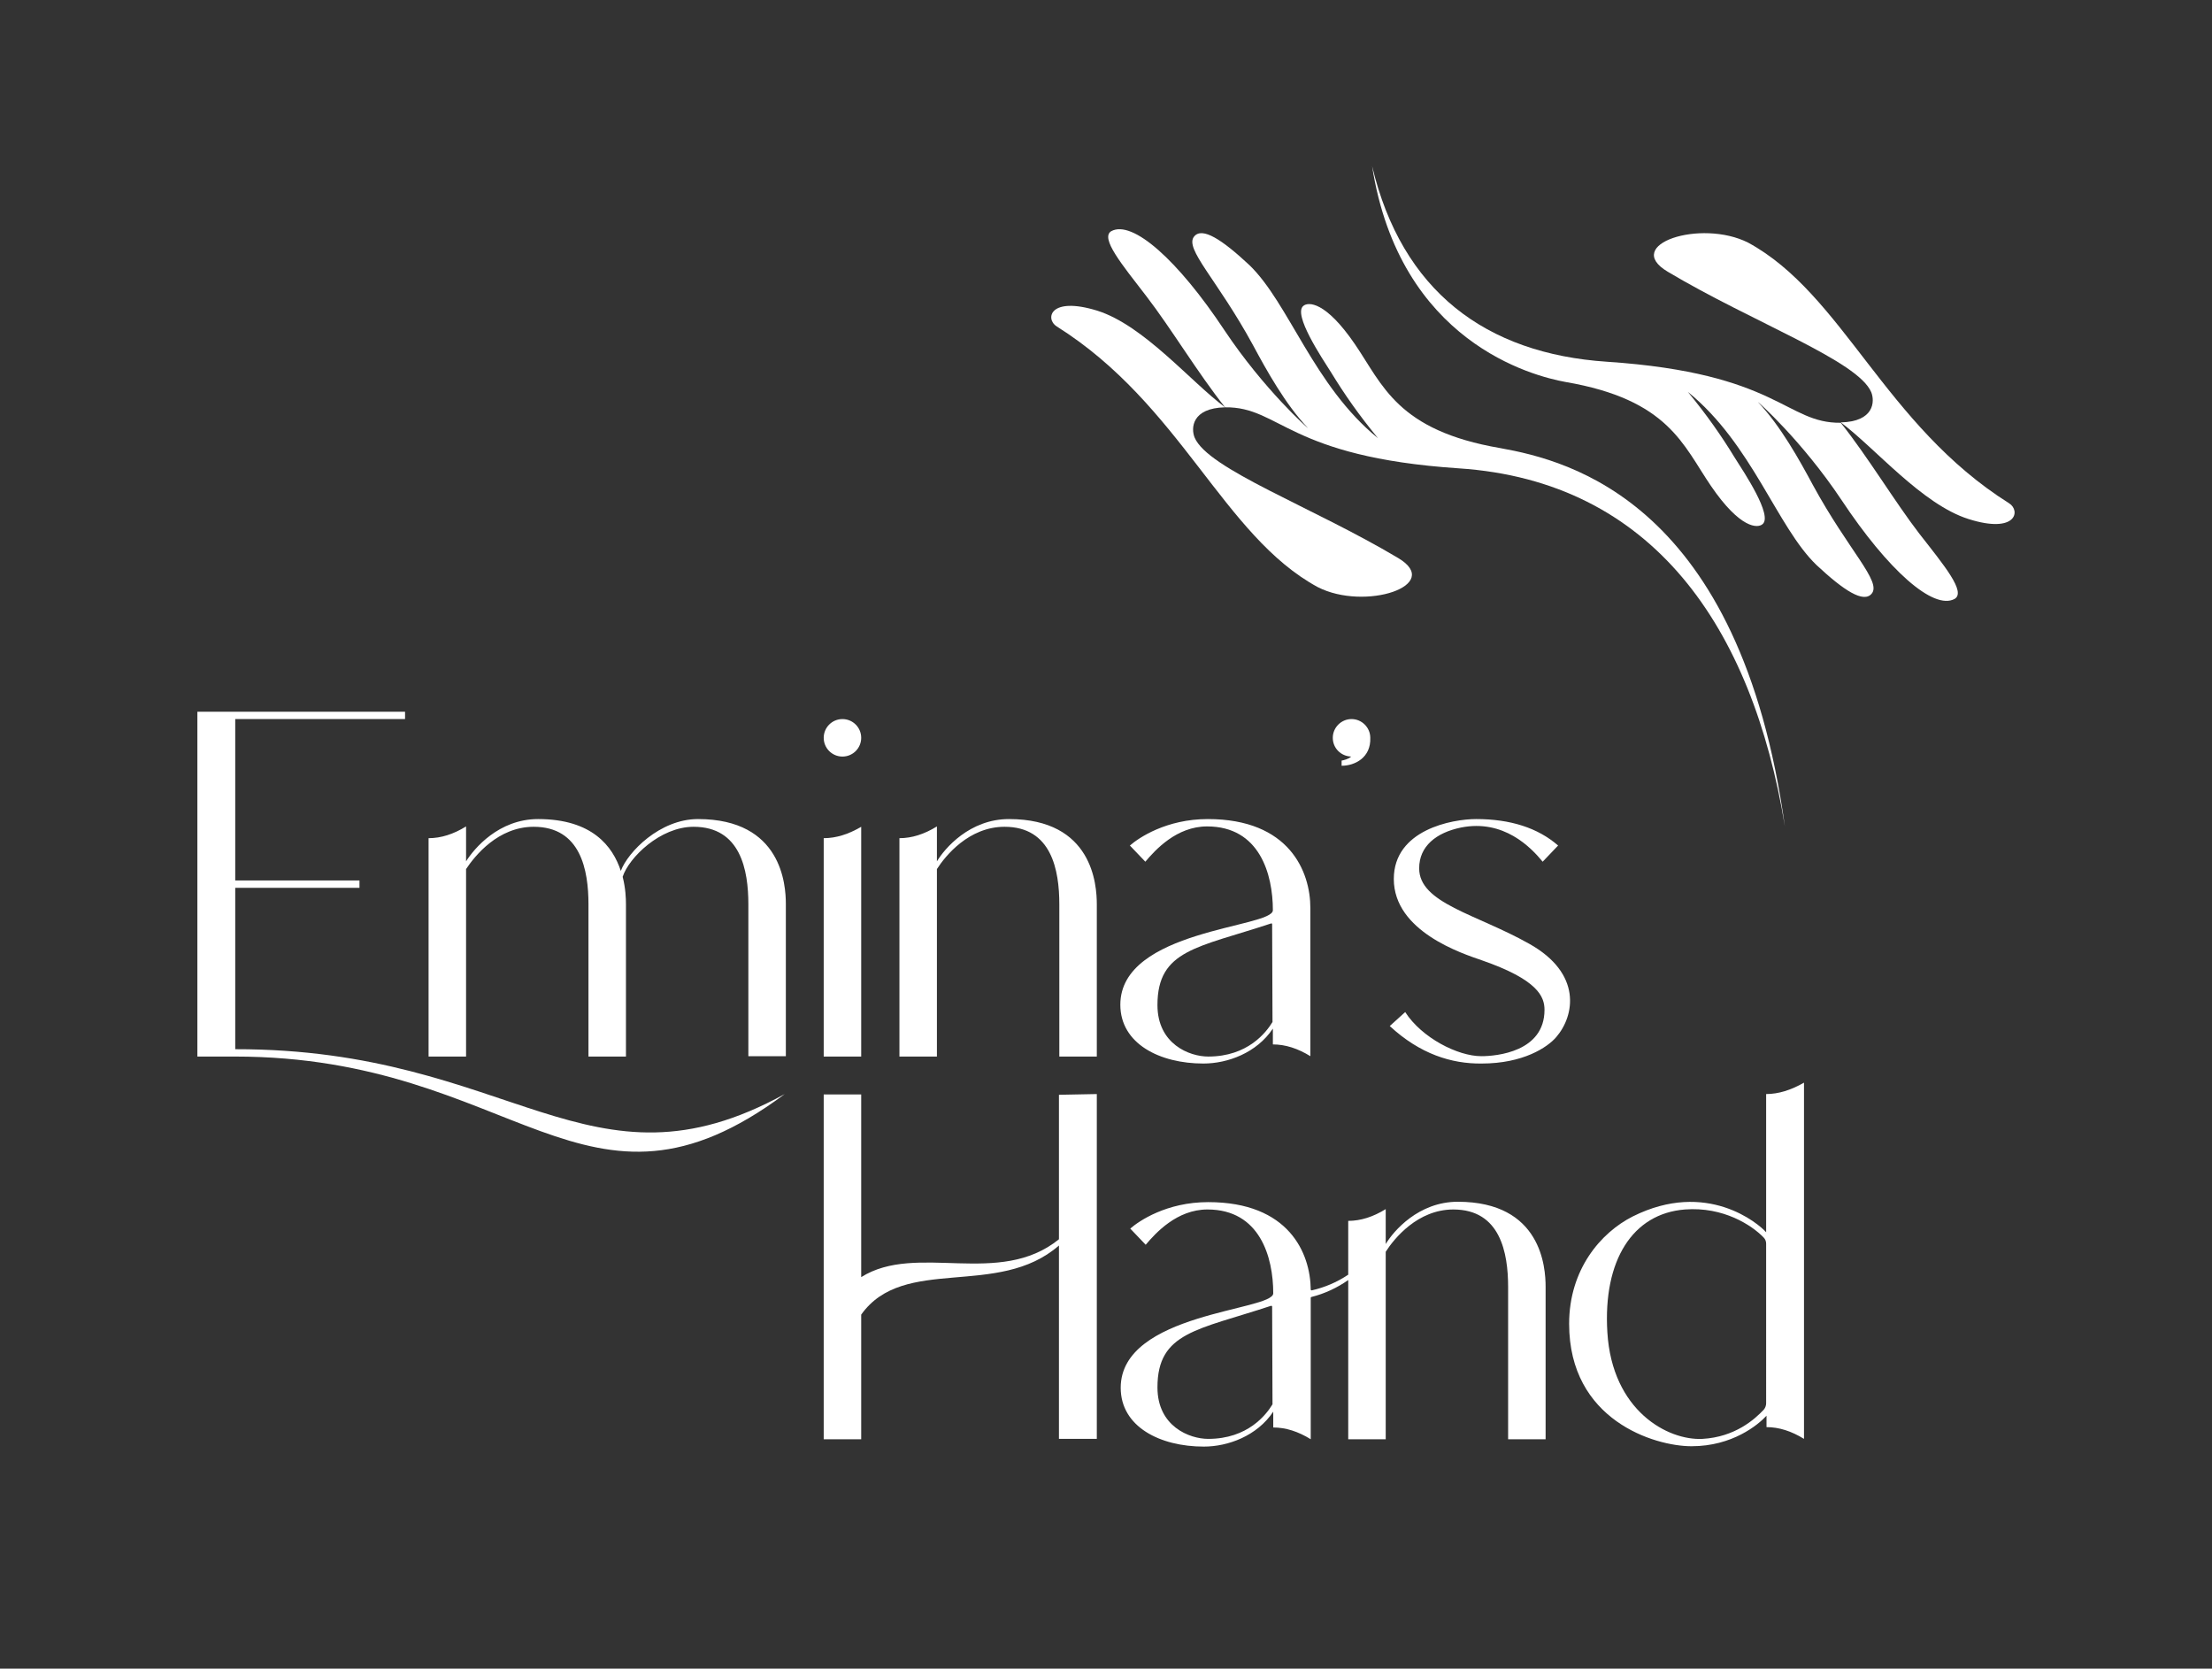
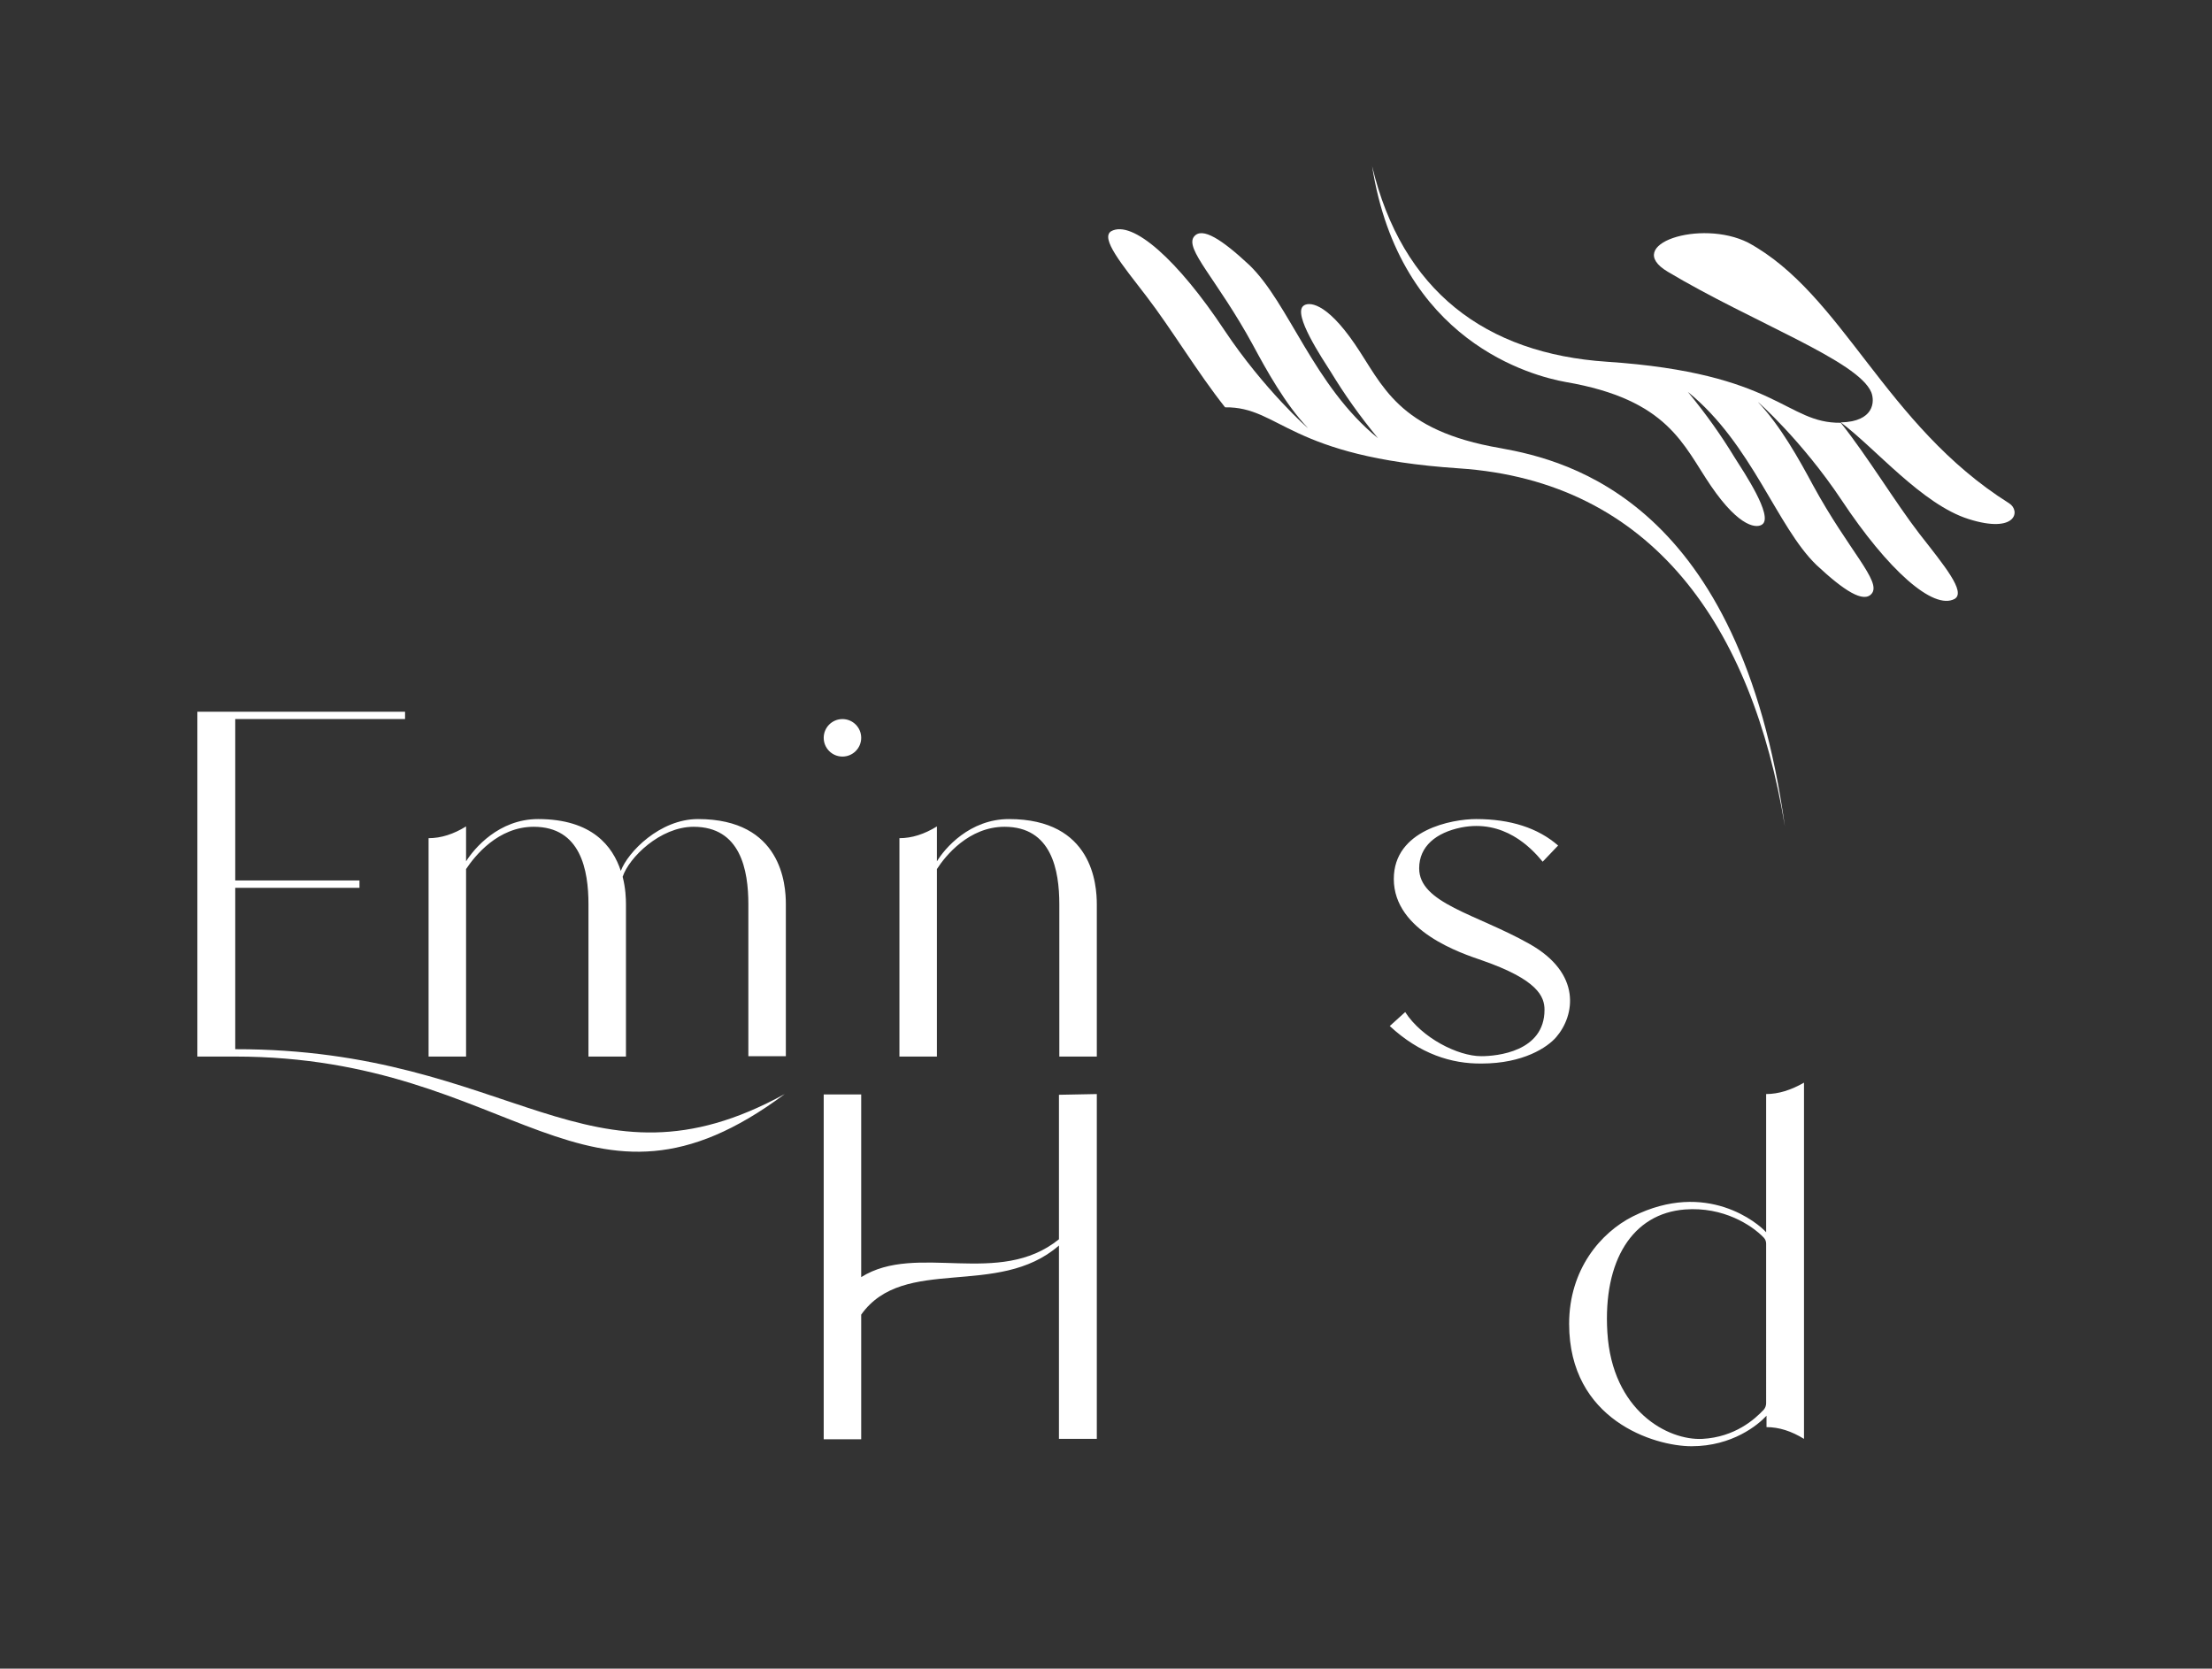
<svg xmlns="http://www.w3.org/2000/svg" version="1.1" id="Layer_2_1_" x="0px" y="0px" viewBox="0 0 601.8 453.9" style="enable-background:new 0 0 601.8 453.9;" xml:space="preserve">
  <rect x="0" y="0" width="601.8" height="453.9" fill="#333333" stroke="none" />
  <style type="text/css">
	.st0{fill:none;}
	.st1{fill:#FFFFFF;}
</style>
  <rect class="st0" width="601.8" height="453.9" />
  <g>
    <g>
-       <path class="st1" d="M396.6,326.9c-10.7,0-17.5,8-19.6,11.5v-9.5c-3.4,2.1-6.8,3.2-10.2,3.2v14.5c0,0.1,0,0.2-0.1,0.2    c-3,2-6.3,3.4-9.8,4.2c-0.2,0-0.3-0.1-0.3-0.2c-0.1-9.9-5.9-23.8-27.9-23.8c-11.3,0-18.8,5.1-21.2,7.2l4.2,4.4    c2.7-3.2,8.5-9.6,16.8-9.6c14.3,0,17.9,13,17.9,22.8c0,4.8-41.5,5.2-41.5,25.7c0,10.6,10.7,16,22.6,16c6.6,0,14.5-2.9,18.9-9.5    v4.3c3.4,0,6.8,1.1,10.2,3.2v-38.5c0-0.1,0.1-0.2,0.2-0.2c3.6-0.9,7-2.5,10-4.6v43.3H377v-51c2.3-3.6,8.7-11.5,18.4-11.5    c12.8,0,14.9,11.8,14.9,21.1v41.4h10.2V350C420.5,344.8,419.4,326.9,396.6,326.9L396.6,326.9z M346.2,382    c-1.7,2.8-6.7,9.4-17.5,9.4c-5.1,0-13.8-3.4-13.8-14c0-15.1,11-15.6,30.9-22.2c0.2,0,0.3,0.1,0.3,0.2L346.2,382L346.2,382z" />
      <path class="st1" d="M298.4,297.6v93.8h-10.3v-52.6c-16.6,14.5-42.2,2.5-53.8,18.8v33.9h-10.2v-93.8h10.2v49.7    c15.1-9.5,37.5,2.9,53.8-10.3v-39.3L298.4,297.6L298.4,297.6z" />
      <path class="st1" d="M480.5,297.6v37.6c-2-2.3-16.1-14.4-36.3-4.3c-8.7,4.4-17.3,14.4-17.3,29.2c0,26.2,23.2,33.3,33.3,33.3    c11.1,0,18.1-5.8,20.4-8.3v3.1c3.4,0,6.8,1.1,10.2,3.2v-96.9C487.3,296.5,483.9,297.6,480.5,297.6L480.5,297.6z M480.5,381.7    c0,0.6-0.2,1.2-0.6,1.7c-2.5,2.7-7.9,7.5-16.7,8c-9.4,0.5-24.6-7.6-25.9-29c-1.2-19.6,6.9-32.3,21.1-33.4    c10.5-0.8,18.2,4.3,21.4,7.6c0.5,0.5,0.7,1.1,0.7,1.7L480.5,381.7L480.5,381.7z" />
    </g>
    <g>
      <path class="st1" d="M213.8,245.9v41.4h-10.2V246c0-9.3-2.1-21.1-14.9-21.1c-9.1,0-17.6,8.4-19.3,13.6c0.8,3.1,0.9,5.9,0.9,7.5    v41.4h-10.2V246c0-9.3-2.1-21.1-14.9-21.1c-9.7,0-16,7.9-18.4,11.5v51h-10.2V228c3.4,0,6.8-1.1,10.2-3.2v9.5    c2.2-3.5,8.9-11.5,19.6-11.5c14.7,0,20.3,7.4,22.5,14.1c1.9-5.1,10.6-14.1,21-14.1C212.7,222.8,213.8,240.7,213.8,245.9    L213.8,245.9z" />
      <path class="st1" d="M213.5,297.6c-54.4,40.5-73-10.2-149.6-10.2H53.7v-93.8h56.5v2H64v43.9h33.8v2H64v43.9    C139.5,285.3,160.1,326.9,213.5,297.6z" />
      <path class="st1" d="M274.5,222.8c-10.7,0-17.5,8-19.6,11.5v-9.5c-3.4,2.1-6.8,3.2-10.2,3.2v59.4h10.2v-51    c2.3-3.6,8.7-11.5,18.4-11.5c12.8,0,14.9,11.8,14.9,21.1v41.4h10.2V246C298.4,240.7,297.3,222.8,274.5,222.8L274.5,222.8z" />
      <path class="st1" d="M378.1,279.1l4.2-3.8c4.5,7,14.3,12,20.7,12c4.2,0,17.2-1.2,17.2-12.6c0-3.6-1.8-8.2-17.1-13.5    c-5.2-1.8-23.9-7.8-23.9-22.1c0-13.4,15.9-16.3,22.4-16.3c9.3,0,16.8,2.4,22.3,7.2l-4.2,4.4c-3.2-3.9-10.6-11.6-22.2-9.3    c-6.8,1.4-11.4,5.1-11.4,11.1c0,9.5,15.5,12.4,29.9,20.5c14.5,8.1,12.4,19.6,7.4,25.4c-2.4,2.8-9,7.2-20.3,7.2    C394.9,289.4,386.3,286.7,378.1,279.1L378.1,279.1z" />
      <g>
-         <path class="st1" d="M224.1,228v59.4h10.2v-62.5C230.9,226.9,227.5,228,224.1,228L224.1,228z" />
        <circle class="st1" cx="229.2" cy="200.7" r="5.1" />
      </g>
      <g>
-         <path class="st1" d="M328.6,222.8c-11.3,0-18.8,5.1-21.2,7.2l4.2,4.4c2.7-3.2,8.5-9.6,16.8-9.6c14.3,0,17.9,13,17.9,22.8     c0,4.8-41.5,5.2-41.5,25.7c0,10.6,10.7,16,22.6,16c6.6,0,14.5-2.9,18.9-9.5v4.3c3.4,0,6.8,1.1,10.2,3.2V247     C356.5,237.1,350.8,222.8,328.6,222.8L328.6,222.8z M346.2,278c-1.7,2.8-6.7,9.4-17.5,9.4c-5.1,0-13.8-3.4-13.8-14     c0-15.1,11-15.6,30.9-22.2c0.2-0.1,0.3,0.1,0.3,0.2L346.2,278L346.2,278z" />
-         <path class="st1" d="M365,208.3v-1.4c0.5-0.1,1.9-0.4,2.6-1.1c-2.8-0.1-5-2.3-5-5.1s2.3-5.1,5.1-5.1s5.1,2.3,5.1,5.1     C373,206.1,368.6,208.3,365,208.3L365,208.3z" />
-       </g>
+         </g>
    </g>
    <g>
      <g>
        <path class="st1" d="M485.6,224.8c-8.9-54.3-36-93.9-88.7-97.4c-46.6-3.1-48.6-16.8-63.6-16.6c-7.4-9.3-14.7-21.5-21.4-30.2     s-12.6-15.8-9.6-17.7c5.8-3.2,18.2,7.9,30.8,26.9c10.8,16.2,23,27,22.7,26.6c-6.1-6.4-11.3-15.8-14.9-22.5     c-9.8-18-18.8-26.3-16-29.6c2.2-2.6,7.5,0.8,15,7.8c10.8,10.4,17.5,32.9,35,47.1c-5.1-6.2-9.1-11.9-12.7-17.8     c-2.6-4.1-10.5-15.9-7.6-18.2c1.3-1.1,6-1.3,14,10.4c7.6,11.1,11.5,23.5,39.6,28.3C427.1,125.3,473.4,136.8,485.6,224.8     L485.6,224.8z" />
-         <path class="st1" d="M358.5,159.7c-25.8-14-37.1-49.6-71-70.9c-3.2-2-2-8.3,11-4.3c12.7,4,25.4,19.3,34.8,26.3     c-9.1,0.2-9.3,5.7-8.3,8.2c3.6,8.6,32.1,18.9,55.4,32.8C392.8,159.2,371.4,166.3,358.5,159.7L358.5,159.7z" />
      </g>
      <g>
        <path class="st1" d="M373.3,45.2c8.1,33.9,30.8,51,63.9,53.2c46.6,3.1,48.6,16.8,63.6,16.6c7.4,9.3,14.7,21.5,21.4,30.2     c6.8,8.7,12.7,15.8,9.6,17.7c-5.8,3.2-18.2-7.9-30.8-26.9c-10.8-16.2-23-27-22.7-26.6c6.1,6.4,11.3,15.8,14.9,22.5     c9.8,18,18.8,26.3,16,29.6c-2.2,2.6-7.5-0.8-15-7.8c-10.8-10.4-17.5-32.9-35-47.1c5.1,6.2,9.1,11.9,12.7,17.8     c2.6,4.1,10.5,15.9,7.6,18.2c-1.3,1.1-6,1.3-14-10.4c-7.6-11.1-11.5-23.5-39.6-28.3C417.1,102.3,380.8,93.1,373.3,45.2     L373.3,45.2z" />
        <path class="st1" d="M475.6,66c25.8,14,37.1,49.6,71,70.9c3.2,2,2,8.4-11,4.3c-12.7-4-25.4-19.3-34.8-26.3     c9.1-0.2,9.3-5.7,8.3-8.2c-3.6-8.6-32.1-18.9-55.4-32.8C441.3,66.5,462.7,59.5,475.6,66z" />
      </g>
    </g>
  </g>
</svg>